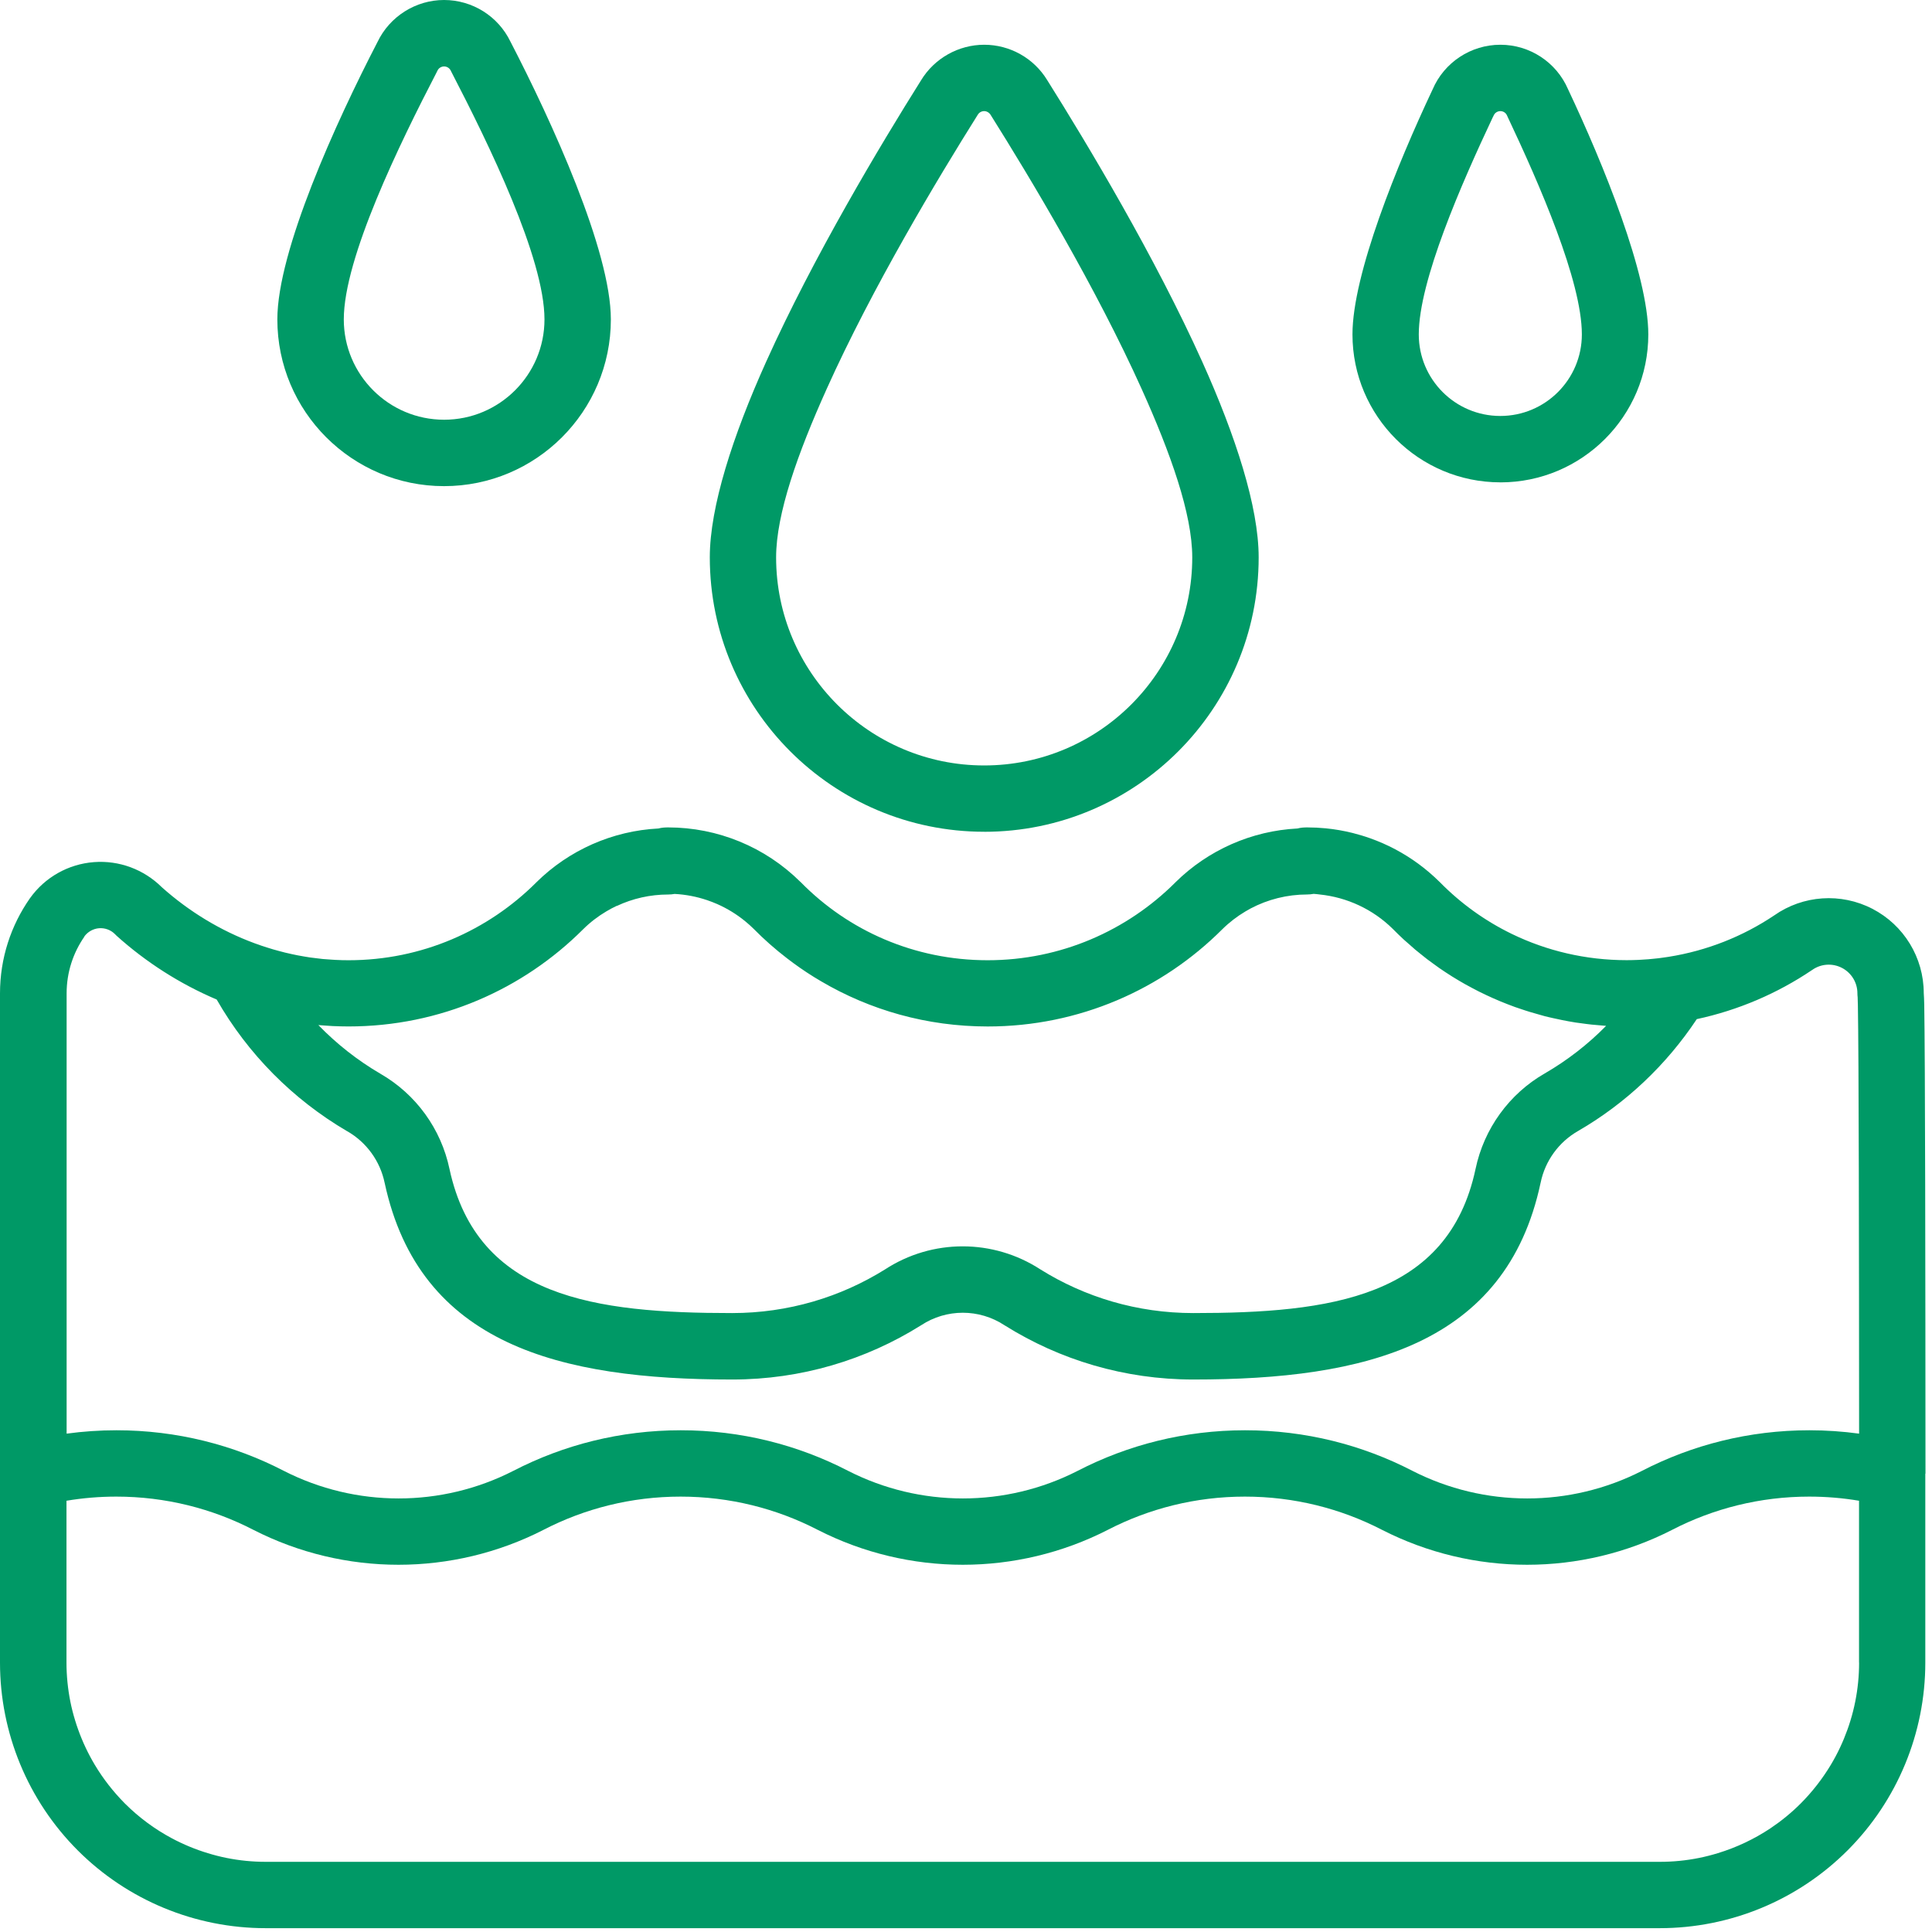
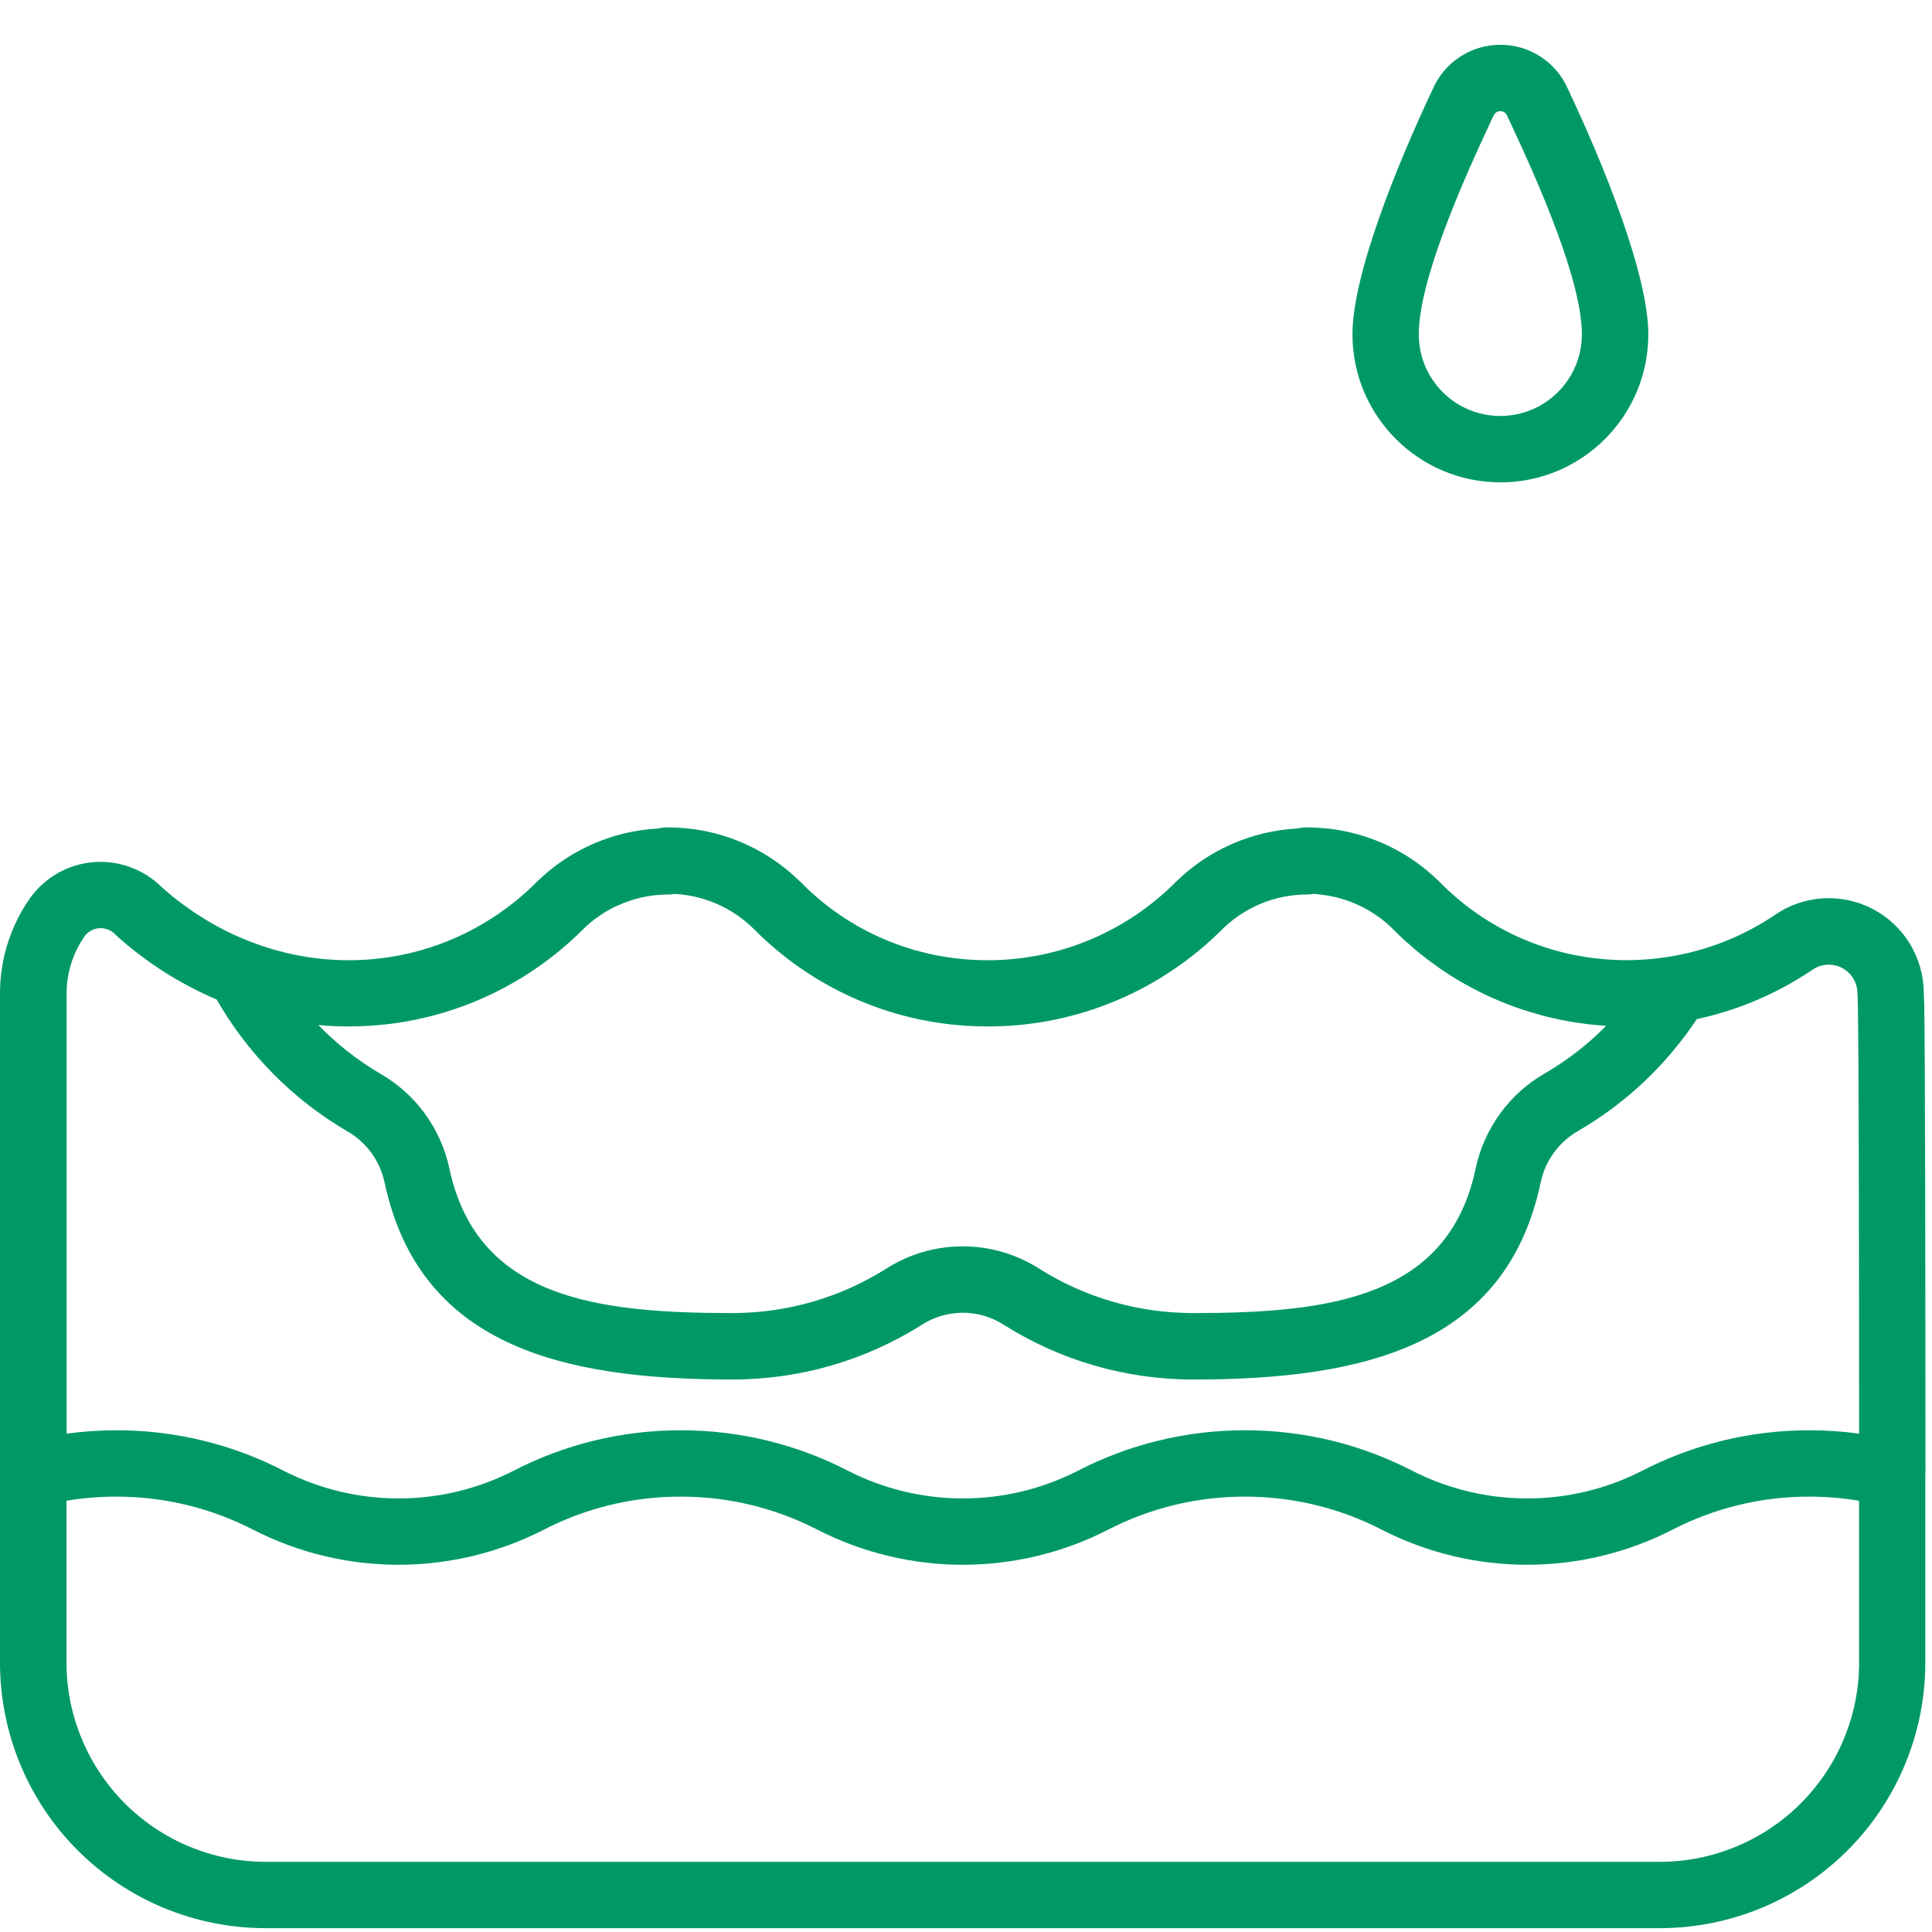
<svg xmlns="http://www.w3.org/2000/svg" width="56" height="56" viewBox="0 0 56 56" fill="none">
-   <path fill-rule="evenodd" clip-rule="evenodd" d="M28.527 24.11C32.918 24.11 36.483 20.546 36.483 16.155C36.483 14.695 35.816 12.635 34.849 10.488C33.477 7.443 31.528 4.191 30.35 2.316C29.962 1.684 29.271 1.297 28.528 1.297C27.786 1.297 27.085 1.688 26.697 2.328C25.527 4.19 23.578 7.441 22.207 10.486C21.239 12.634 20.574 14.694 20.574 16.153C20.574 20.544 24.139 24.109 28.53 24.109L28.527 24.11ZM23.96 11.277C25.292 8.318 27.189 5.161 28.333 3.339C28.335 3.335 28.338 3.331 28.341 3.327C28.379 3.261 28.45 3.221 28.526 3.221C28.601 3.221 28.672 3.263 28.712 3.327C28.714 3.332 28.717 3.335 28.72 3.34C29.865 5.162 31.761 8.32 33.093 11.278C33.929 13.133 34.558 14.895 34.558 16.156C34.558 19.484 31.855 22.187 28.527 22.187C25.199 22.187 22.496 19.484 22.496 16.156C22.496 14.895 23.124 13.133 23.96 11.278V11.277Z" fill="#009966" />
-   <path fill-rule="evenodd" clip-rule="evenodd" d="M12.871 14.091C15.54 14.091 17.706 11.925 17.706 9.258C17.706 7.269 15.998 3.526 14.789 1.194L14.795 1.206C14.439 0.469 13.691 0 12.871 0C12.052 0 11.296 0.475 10.941 1.219C9.739 3.54 8.039 7.273 8.039 9.258C8.039 11.925 10.204 14.091 12.871 14.091ZM12.664 2.079C12.669 2.068 12.675 2.059 12.68 2.048C12.714 1.974 12.789 1.926 12.873 1.926C12.956 1.926 13.03 1.974 13.066 2.048C13.071 2.059 13.077 2.068 13.081 2.079C14.163 4.165 15.782 7.48 15.782 9.258C15.782 10.862 14.479 12.166 12.873 12.166C11.267 12.166 9.965 10.862 9.965 9.258C9.965 7.478 11.583 4.165 12.665 2.079H12.664Z" fill="#009966" />
  <path fill-rule="evenodd" clip-rule="evenodd" d="M43.489 13.982C45.855 13.982 47.777 12.061 47.777 9.694C47.777 7.95 46.475 4.755 45.446 2.577L45.45 2.585C45.112 1.804 44.342 1.297 43.489 1.297C42.635 1.297 41.861 1.807 41.525 2.592C40.501 4.762 39.202 7.952 39.202 9.693C39.202 12.059 41.124 13.981 43.49 13.981L43.489 13.982ZM43.275 3.39C43.282 3.377 43.286 3.365 43.293 3.351C43.326 3.272 43.404 3.221 43.489 3.221C43.574 3.221 43.652 3.272 43.684 3.353C43.69 3.365 43.695 3.377 43.701 3.39C44.615 5.325 45.851 8.142 45.851 9.693C45.851 10.998 44.792 12.057 43.487 12.057C42.182 12.057 41.124 10.998 41.124 9.693C41.124 8.142 42.362 5.324 43.273 3.39H43.275Z" fill="#009966" />
  <path fill-rule="evenodd" clip-rule="evenodd" d="M55.811 42.714C55.809 36.94 55.802 30.652 55.775 29.121C55.772 28.983 55.767 28.869 55.761 28.785C55.76 27.756 55.185 26.814 54.272 26.342C53.361 25.87 52.262 25.945 51.424 26.535C50.524 27.138 49.484 27.556 48.365 27.734C48.315 27.742 48.264 27.749 48.213 27.756C48.167 27.763 48.12 27.768 48.074 27.775C48.012 27.782 47.951 27.789 47.889 27.794C47.85 27.798 47.811 27.802 47.772 27.805C47.7 27.811 47.629 27.815 47.558 27.819C47.527 27.82 47.495 27.823 47.462 27.824C47.358 27.828 47.255 27.831 47.151 27.831C45.958 27.831 44.829 27.559 43.824 27.072C43.043 26.693 42.336 26.183 41.734 25.569C41.73 25.566 41.727 25.563 41.723 25.559C41.34 25.18 40.908 24.864 40.441 24.617C40.207 24.492 39.965 24.387 39.716 24.298C39.551 24.239 39.381 24.189 39.21 24.145C38.953 24.081 38.692 24.035 38.425 24.009C38.248 23.992 38.069 23.983 37.89 23.983C37.794 23.983 37.7 23.989 37.608 24.014C36.28 24.082 35.019 24.637 34.068 25.577C34.068 25.577 34.067 25.578 34.066 25.58C32.672 26.971 30.75 27.833 28.627 27.833C26.504 27.833 24.587 26.975 23.21 25.57C23.206 25.567 23.203 25.565 23.199 25.561C22.179 24.55 20.803 23.983 19.366 23.983C19.271 23.983 19.176 23.989 19.085 24.014C17.756 24.082 16.495 24.637 15.544 25.577C15.544 25.577 15.543 25.578 15.542 25.58C14.148 26.971 12.226 27.833 10.103 27.833C9.976 27.833 9.85 27.83 9.726 27.823C9.683 27.822 9.642 27.817 9.6 27.815C9.518 27.809 9.434 27.804 9.352 27.797C9.302 27.792 9.252 27.785 9.203 27.779C9.129 27.771 9.057 27.763 8.984 27.752C8.931 27.744 8.877 27.734 8.824 27.726C8.757 27.715 8.689 27.704 8.622 27.69C8.566 27.679 8.511 27.667 8.455 27.655C8.392 27.641 8.329 27.627 8.266 27.612C8.209 27.599 8.151 27.582 8.094 27.567C8.035 27.552 7.976 27.536 7.919 27.519C7.858 27.502 7.798 27.482 7.738 27.463C7.685 27.447 7.631 27.429 7.578 27.411C7.514 27.389 7.451 27.367 7.388 27.344C6.387 26.976 5.476 26.417 4.695 25.721C4.168 25.197 3.45 24.933 2.721 24.989C1.979 25.046 1.302 25.428 0.87 26.034C0.869 26.037 0.866 26.039 0.864 26.042C0.32 26.822 0 27.77 0 28.794V48.192C0 50.234 0.811 52.192 2.254 53.635C3.697 55.078 5.656 55.889 7.697 55.889H48.109C50.152 55.889 52.109 55.078 53.552 53.635C54.995 52.192 55.806 50.233 55.806 48.192V42.723C55.806 42.723 55.806 42.719 55.806 42.716L55.811 42.714ZM17.88 26.259C18.34 26.043 18.848 25.928 19.366 25.928C19.431 25.928 19.494 25.922 19.554 25.911C19.877 25.928 20.192 25.989 20.495 26.091C20.596 26.125 20.695 26.164 20.792 26.206C21.083 26.335 21.357 26.503 21.605 26.707C21.689 26.775 21.768 26.848 21.845 26.923C22.146 27.229 22.47 27.514 22.811 27.776C22.869 27.822 22.93 27.867 22.99 27.911C23.248 28.101 23.518 28.279 23.796 28.441C25.213 29.276 26.864 29.753 28.628 29.753C31.28 29.753 33.685 28.678 35.426 26.938C35.63 26.736 35.857 26.562 36.101 26.417C36.15 26.388 36.199 26.361 36.249 26.333C36.749 26.069 37.312 25.927 37.889 25.927C37.953 25.927 38.015 25.92 38.076 25.909C38.135 25.912 38.194 25.92 38.252 25.927C39.047 26.009 39.795 26.357 40.369 26.923C40.473 27.028 40.578 27.131 40.686 27.231C40.728 27.269 40.771 27.306 40.815 27.344C40.882 27.404 40.949 27.465 41.018 27.523C41.07 27.567 41.124 27.608 41.176 27.651C41.239 27.701 41.3 27.752 41.363 27.8C41.42 27.843 41.479 27.886 41.537 27.928C41.598 27.974 41.659 28.017 41.721 28.061C41.783 28.103 41.845 28.145 41.907 28.186C41.969 28.227 42.031 28.266 42.092 28.305C42.157 28.346 42.222 28.384 42.288 28.424C42.349 28.46 42.412 28.496 42.475 28.532C42.542 28.57 42.611 28.607 42.679 28.642C42.742 28.677 42.806 28.708 42.869 28.741C42.939 28.776 43.009 28.811 43.08 28.843C43.144 28.873 43.21 28.904 43.274 28.932C43.345 28.964 43.418 28.995 43.49 29.025C43.556 29.053 43.623 29.079 43.69 29.105C43.764 29.133 43.836 29.162 43.91 29.188C43.978 29.213 44.048 29.236 44.117 29.258C44.191 29.282 44.264 29.308 44.34 29.33C44.412 29.352 44.486 29.373 44.559 29.393C44.631 29.414 44.703 29.436 44.777 29.455C44.861 29.477 44.946 29.495 45.03 29.514C45.114 29.533 45.199 29.552 45.282 29.568C45.411 29.593 45.538 29.618 45.668 29.638C45.729 29.648 45.792 29.655 45.855 29.663C45.947 29.675 46.038 29.689 46.132 29.698C46.199 29.705 46.266 29.709 46.334 29.716C46.408 29.723 46.48 29.73 46.554 29.735C46.028 30.27 45.431 30.734 44.777 31.113C43.745 31.705 43.013 32.716 42.769 33.885C41.973 37.614 38.553 38.06 34.587 38.06C32.962 38.06 31.445 37.598 30.159 36.796C28.787 35.903 27.022 35.903 25.654 36.794C24.369 37.596 22.849 38.06 21.223 38.06C17.256 38.06 13.835 37.613 13.029 33.885C12.786 32.723 12.058 31.717 11.028 31.124C10.366 30.737 9.76 30.261 9.228 29.712H9.229C9.306 29.72 9.384 29.723 9.46 29.729C9.522 29.733 9.582 29.738 9.643 29.741C9.795 29.748 9.949 29.752 10.103 29.752C12.755 29.752 15.16 28.677 16.901 26.937C17.105 26.734 17.332 26.561 17.576 26.416C17.673 26.358 17.773 26.305 17.875 26.257L17.88 26.259ZM2.442 27.147C2.543 27.008 2.7 26.919 2.871 26.905C3.045 26.892 3.215 26.956 3.336 27.08C3.351 27.095 3.365 27.109 3.38 27.124C4.231 27.889 5.212 28.518 6.281 28.972C7.184 30.551 8.492 31.869 10.059 32.787C10.062 32.787 10.065 32.79 10.068 32.791C10.624 33.111 11.018 33.654 11.149 34.285C11.149 34.288 11.149 34.29 11.151 34.293C12.163 38.983 16.234 39.986 21.225 39.986C23.229 39.986 25.101 39.413 26.683 38.423C26.689 38.42 26.695 38.416 26.701 38.412C27.433 37.93 28.381 37.93 29.114 38.412C29.119 38.416 29.125 38.42 29.132 38.423C30.714 39.413 32.586 39.986 34.589 39.986C39.582 39.986 43.653 38.982 44.654 34.289C44.654 34.286 44.654 34.283 44.656 34.282C44.785 33.649 45.181 33.103 45.742 32.782C45.742 32.782 45.743 32.782 45.746 32.78C47.126 31.98 48.302 30.866 49.182 29.54C50.39 29.28 51.516 28.794 52.508 28.127C52.515 28.123 52.521 28.119 52.528 28.114C52.781 27.934 53.113 27.912 53.388 28.054C53.664 28.196 53.838 28.481 53.838 28.79C53.838 28.828 53.84 28.867 53.845 28.905C53.846 28.946 53.85 29.053 53.852 29.157C53.878 30.583 53.885 36.138 53.887 41.555C53.415 41.491 52.934 41.457 52.446 41.457C50.697 41.457 49.046 41.882 47.594 42.633C45.506 43.7 43.029 43.7 40.938 42.632C39.488 41.882 37.838 41.457 36.089 41.457C34.339 41.457 32.689 41.882 31.237 42.633C29.149 43.7 26.672 43.7 24.581 42.632C23.131 41.882 21.481 41.457 19.732 41.457C17.982 41.457 16.332 41.882 14.88 42.633C12.792 43.7 10.315 43.7 8.224 42.632C6.774 41.882 5.124 41.457 3.375 41.457C2.885 41.457 2.403 41.491 1.931 41.555V28.793C1.931 28.181 2.122 27.615 2.446 27.149L2.442 27.147ZM53.887 48.191C53.887 48.574 53.849 48.953 53.775 49.322C53.738 49.507 53.692 49.69 53.637 49.869C53.61 49.959 53.58 50.048 53.548 50.137C53.421 50.491 53.261 50.832 53.067 51.155C52.825 51.558 52.533 51.934 52.195 52.274C51.924 52.545 51.629 52.785 51.316 52.995C50.845 53.308 50.331 53.551 49.792 53.715C49.613 53.77 49.429 53.817 49.245 53.854C48.875 53.928 48.497 53.966 48.114 53.966H7.701C7.318 53.966 6.939 53.928 6.57 53.854C6.385 53.817 6.202 53.77 6.023 53.715C5.663 53.606 5.316 53.462 4.983 53.285C4.485 53.019 4.026 52.68 3.619 52.274C3.282 51.934 2.989 51.558 2.748 51.155C2.555 50.832 2.394 50.491 2.267 50.137C2.235 50.048 2.205 49.959 2.178 49.869C2.123 49.69 2.076 49.507 2.039 49.322C1.966 48.953 1.927 48.574 1.927 48.191V43.5C2.397 43.421 2.879 43.38 3.37 43.38C4.8 43.38 6.15 43.727 7.34 44.341C7.34 44.341 7.343 44.341 7.344 44.343C9.985 45.693 13.115 45.693 15.755 44.343C15.755 44.343 15.757 44.343 15.758 44.341C16.948 43.727 18.298 43.38 19.727 43.38C21.157 43.38 22.507 43.727 23.697 44.341C23.697 44.341 23.7 44.341 23.701 44.343C26.343 45.693 29.472 45.693 32.112 44.343C32.112 44.343 32.114 44.343 32.115 44.341C33.305 43.727 34.655 43.38 36.084 43.38C37.514 43.38 38.864 43.727 40.054 44.341C40.054 44.341 40.057 44.341 40.058 44.343C42.7 45.693 45.829 45.693 48.469 44.343C48.469 44.343 48.471 44.343 48.472 44.341C49.662 43.727 51.012 43.38 52.441 43.38C52.933 43.38 53.415 43.421 53.885 43.5C53.885 44.815 53.885 46.09 53.885 47.259V48.191H53.887Z" fill="#009966" />
</svg>